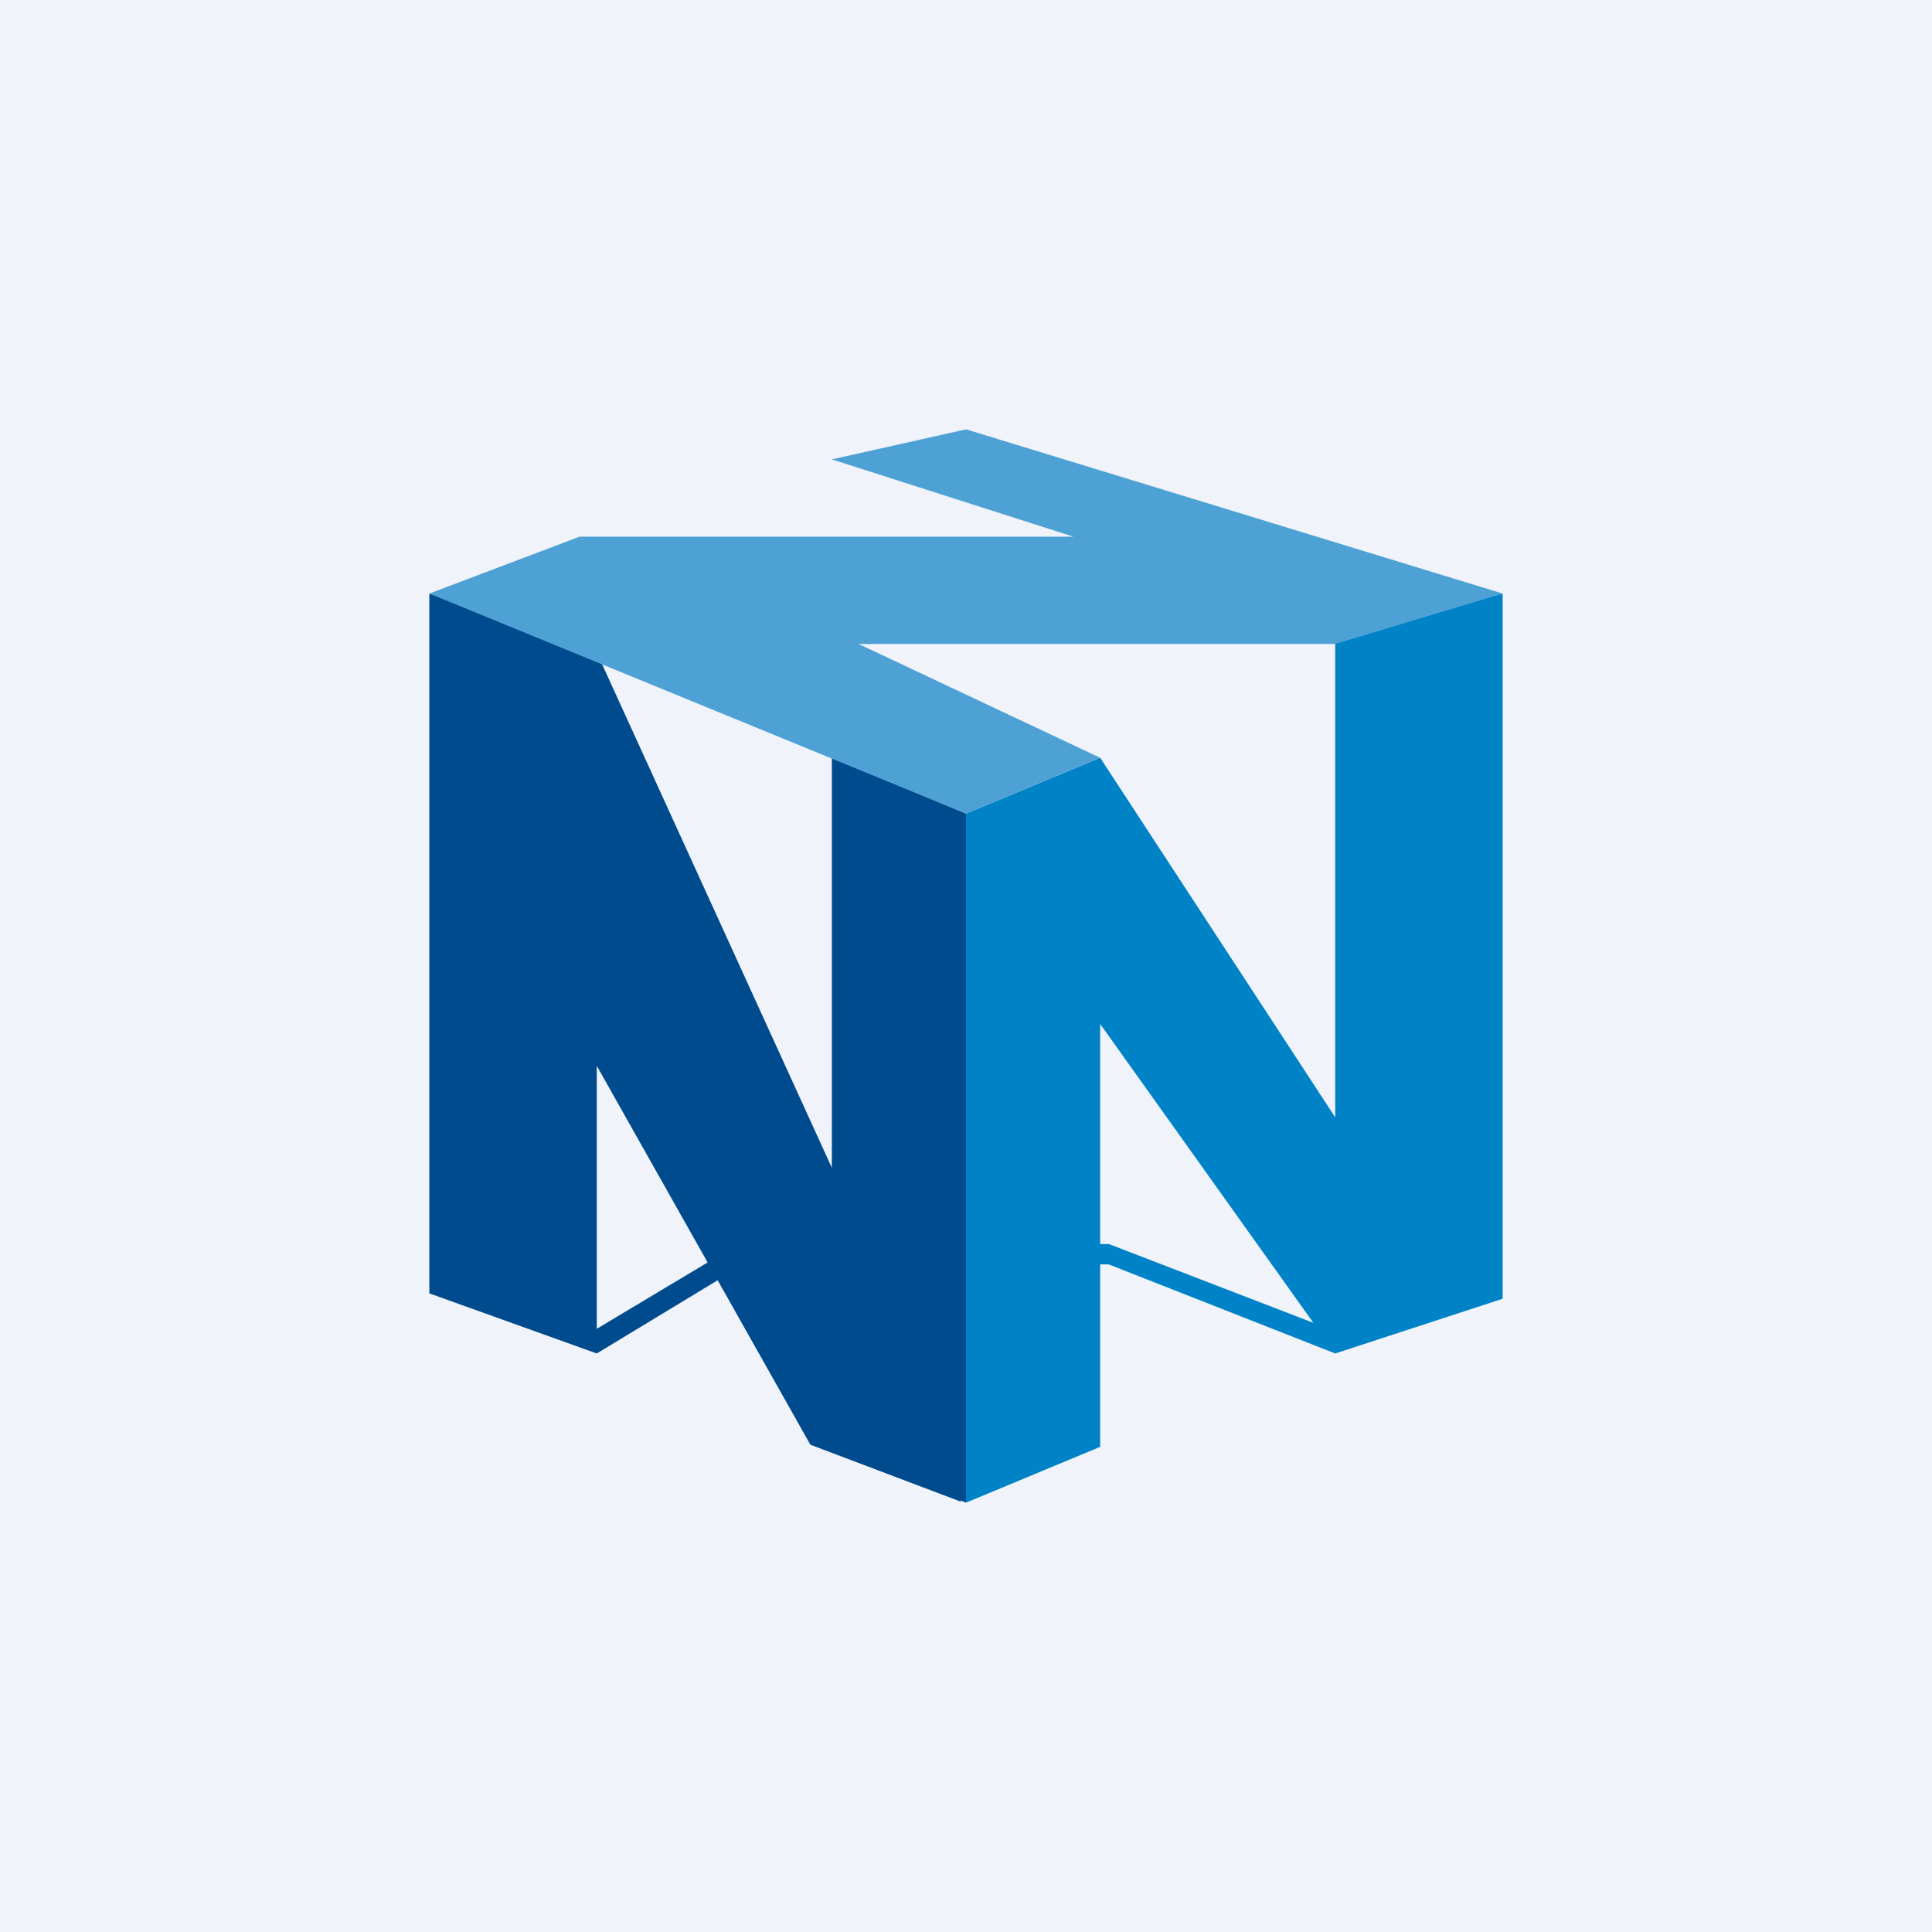
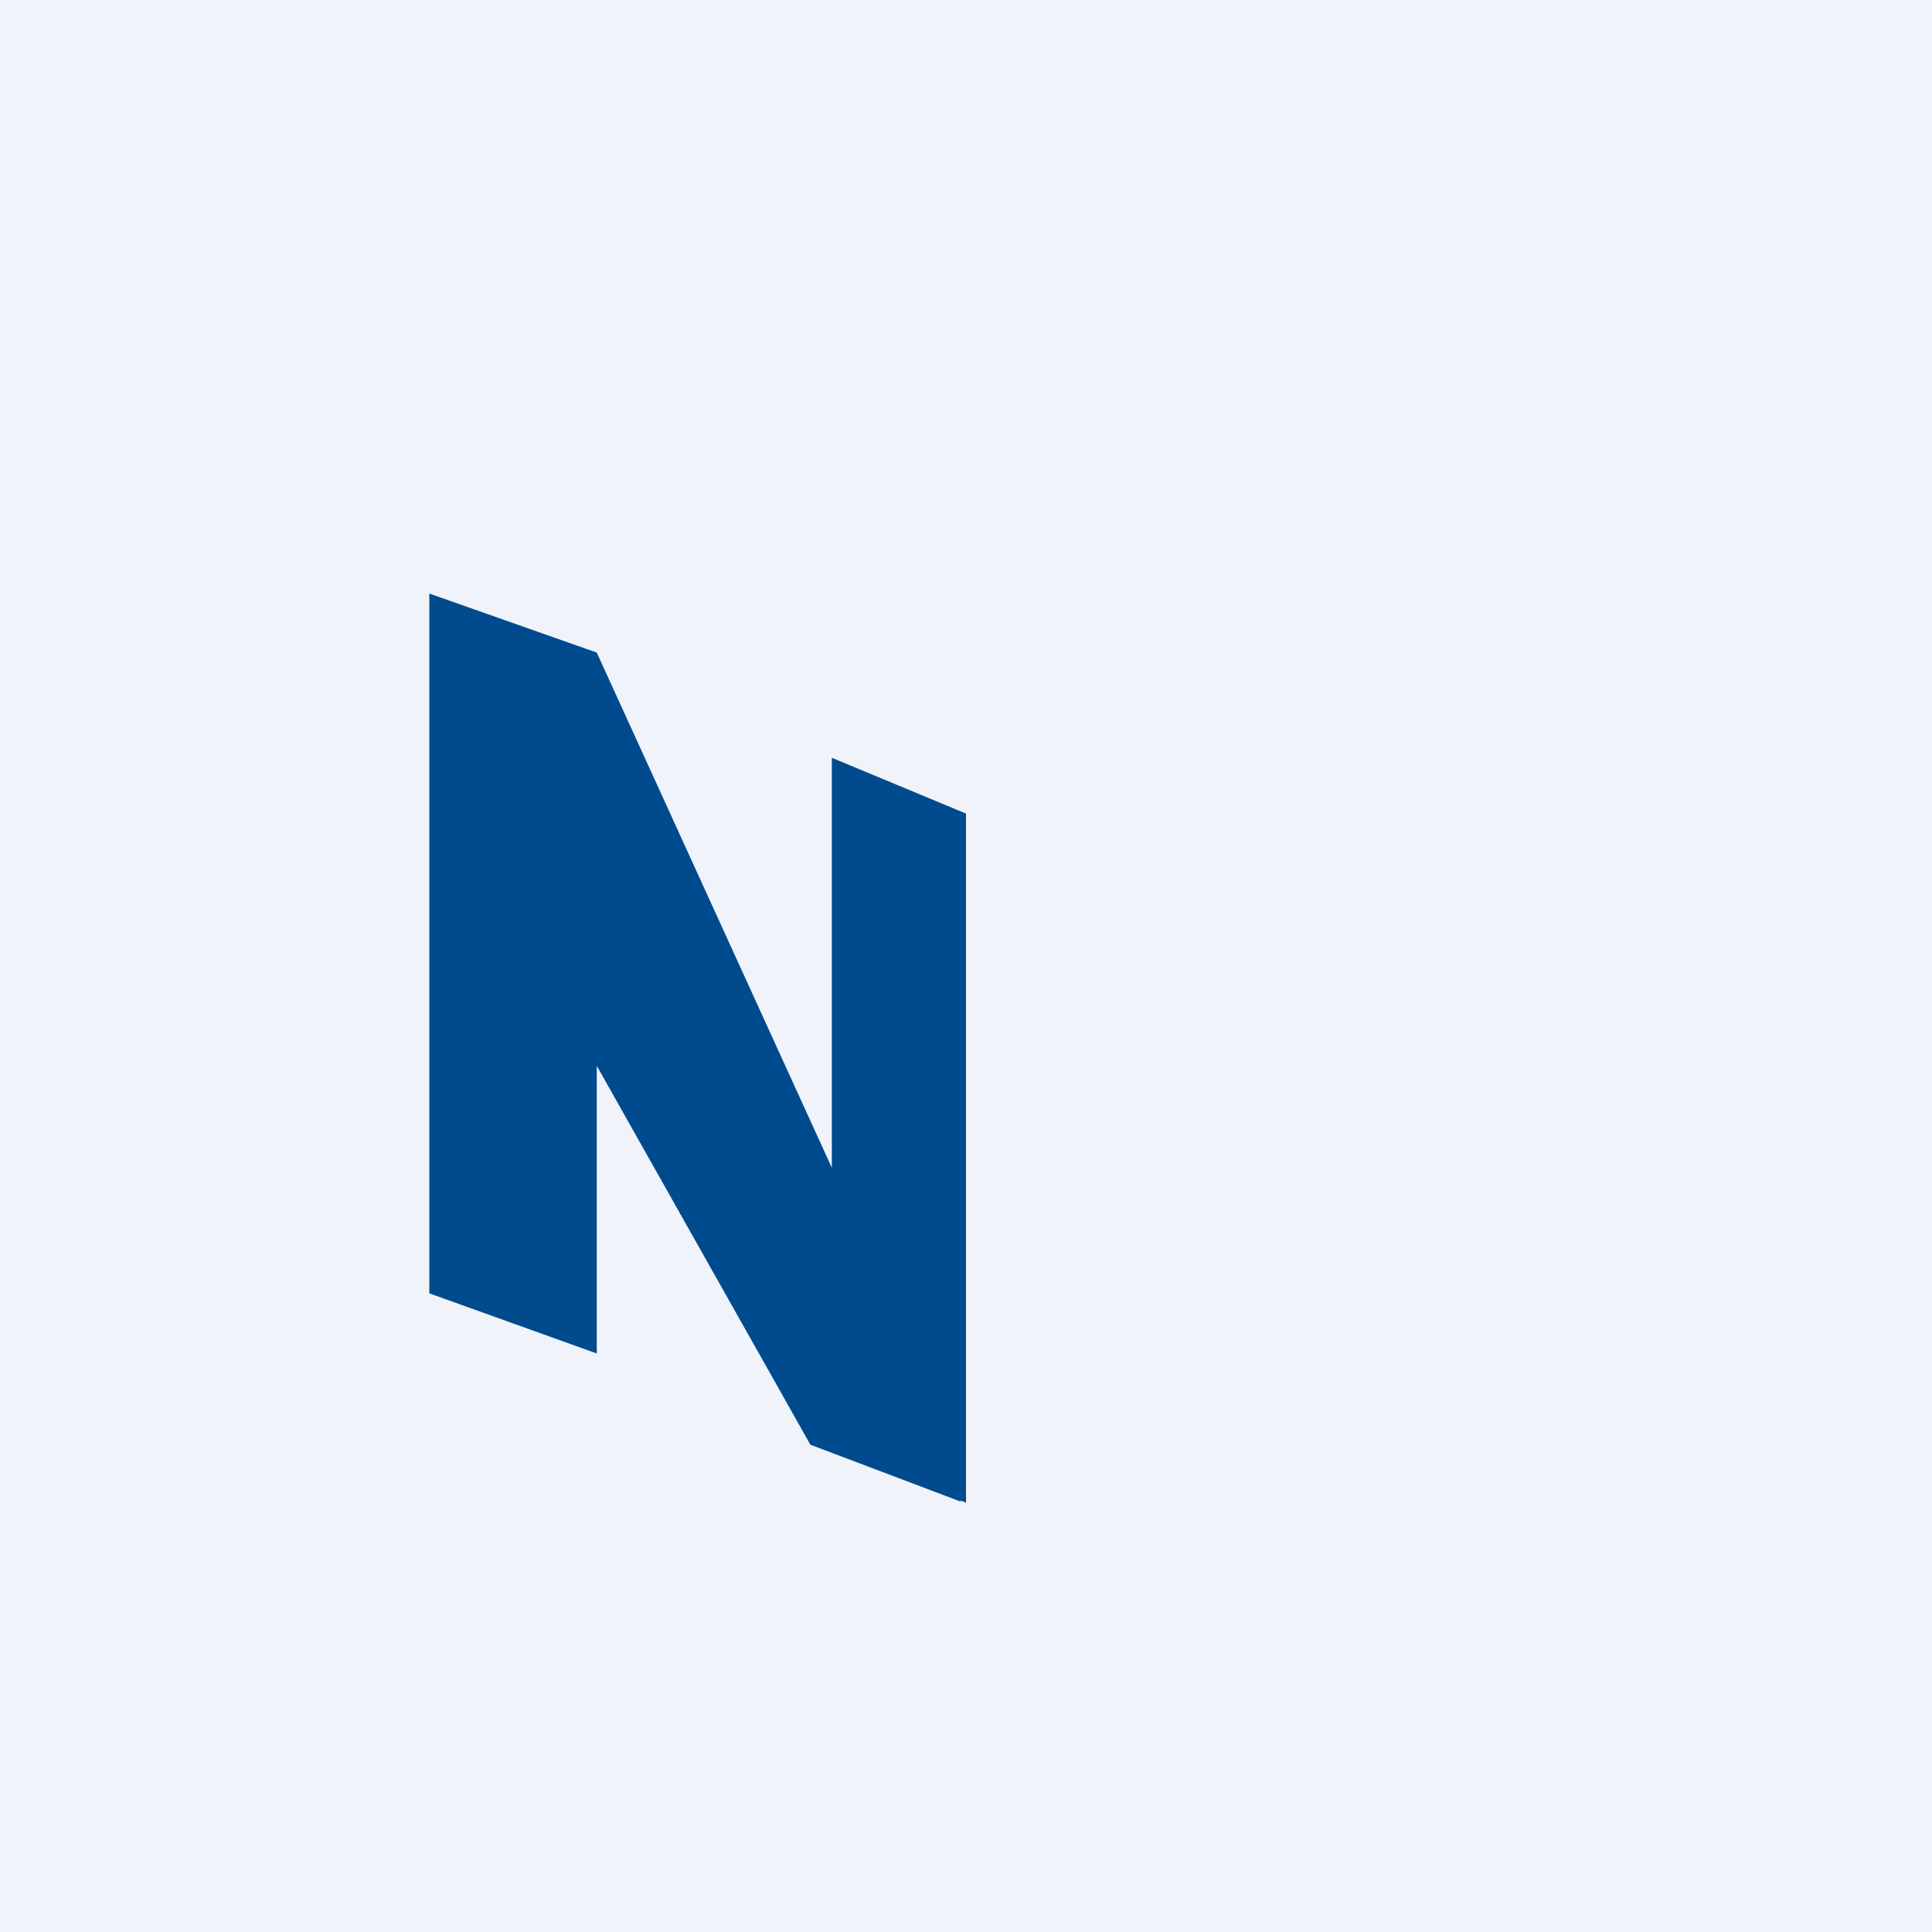
<svg xmlns="http://www.w3.org/2000/svg" width="18" height="18" viewBox="0 0 18 18">
  <path fill="#F0F3FA" d="M0 0h18v18H0z" />
-   <path d="M6.88 11.59h3.45l2.18.84-.07.18-2.11-.83h-3.4l-1.37.83-.1-.17 1.42-.85Z" fill="url(#aadw4hmdh)" />
  <path d="M4 7.15v4.9l1.56.56V9.93l1.99 3.53 1.4.53v-.01L9 14V7.58l-1.25-.52v3.82l-2.19-4.8L4 5.53v1.62Z" fill="#004B8E" />
-   <path d="m14 5.53-1.56.41v4.47l-2.19-3.35L9 7.58V14l1.25-.52V9.54l2.19 3.07L14 12.1V5.53Z" fill="#0082C6" />
-   <path d="M5.4 5 4 5.53l5 2.05 1.25-.52L8 6h4.44L14 5.53 9 4l-1.25.28L10 5H5.4Z" fill="#4EA1D5" />
  <defs>
    <linearGradient id="aadw4hmdh" x1="12.6" y1="12.32" x2="5.29" y2="12.32" gradientUnits="userSpaceOnUse">
      <stop offset=".41" stop-color="#0082C8" />
      <stop offset=".54" stop-color="#004B8E" />
    </linearGradient>
  </defs>
</svg>